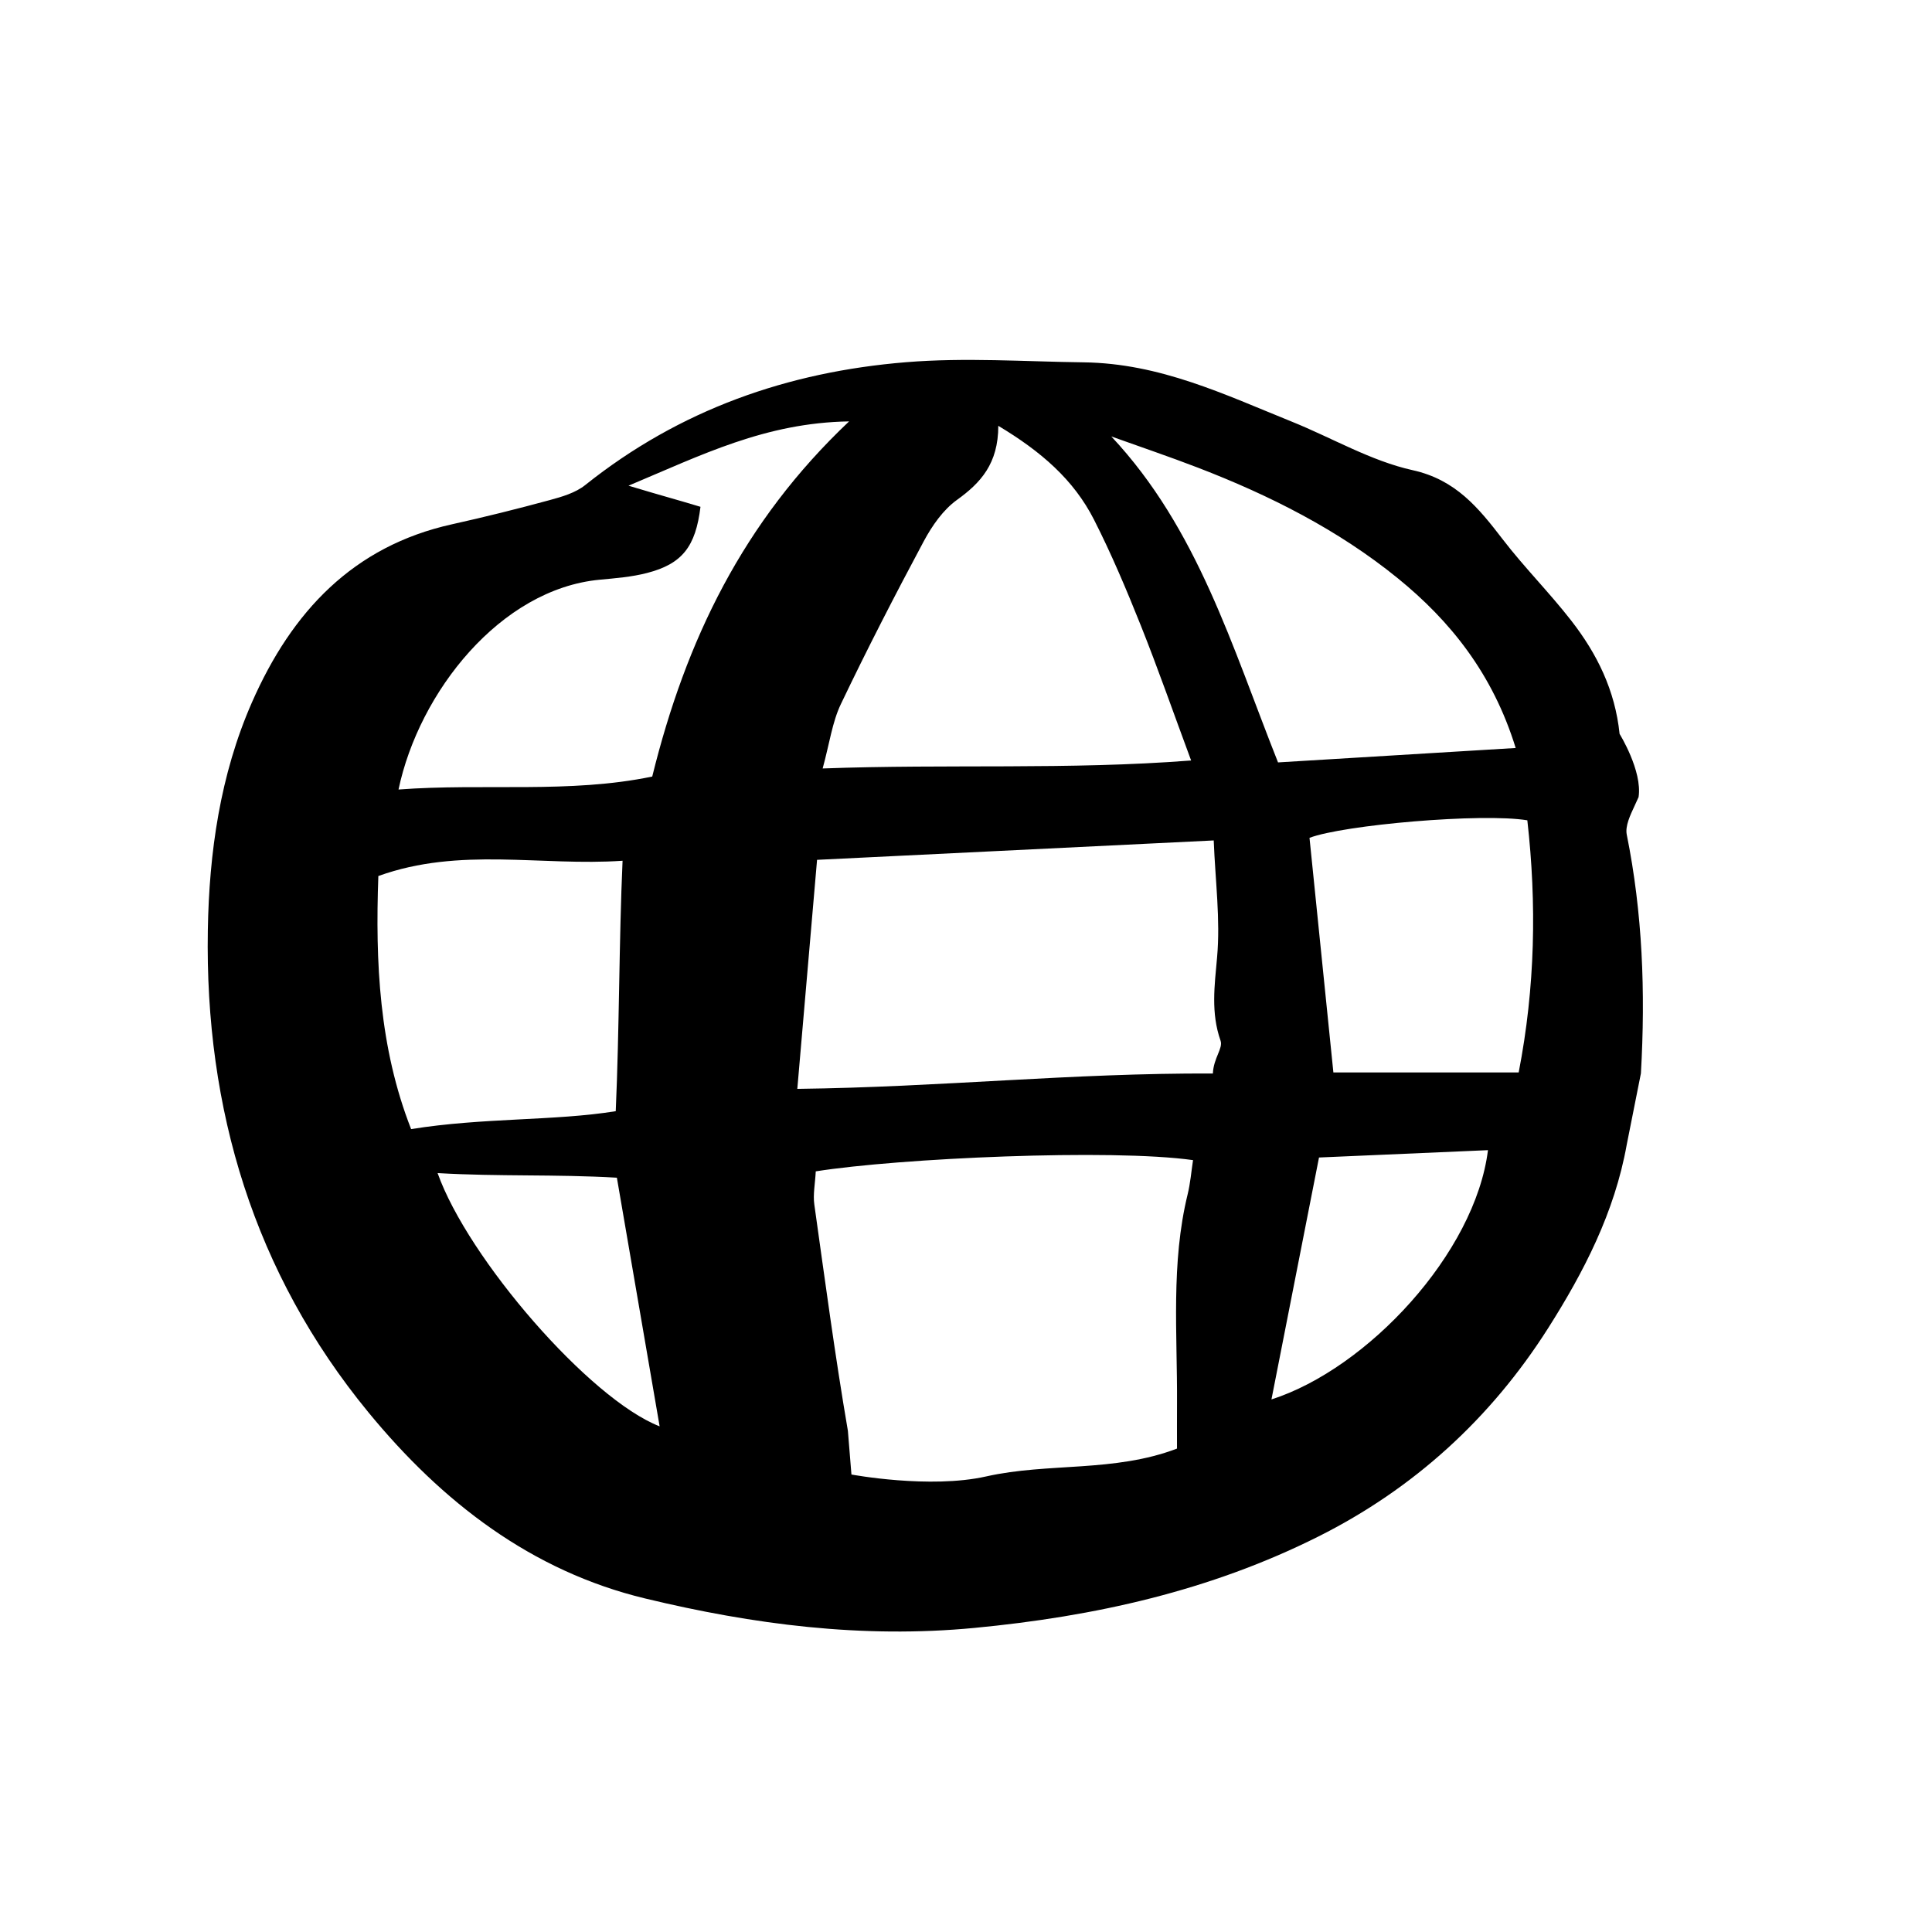
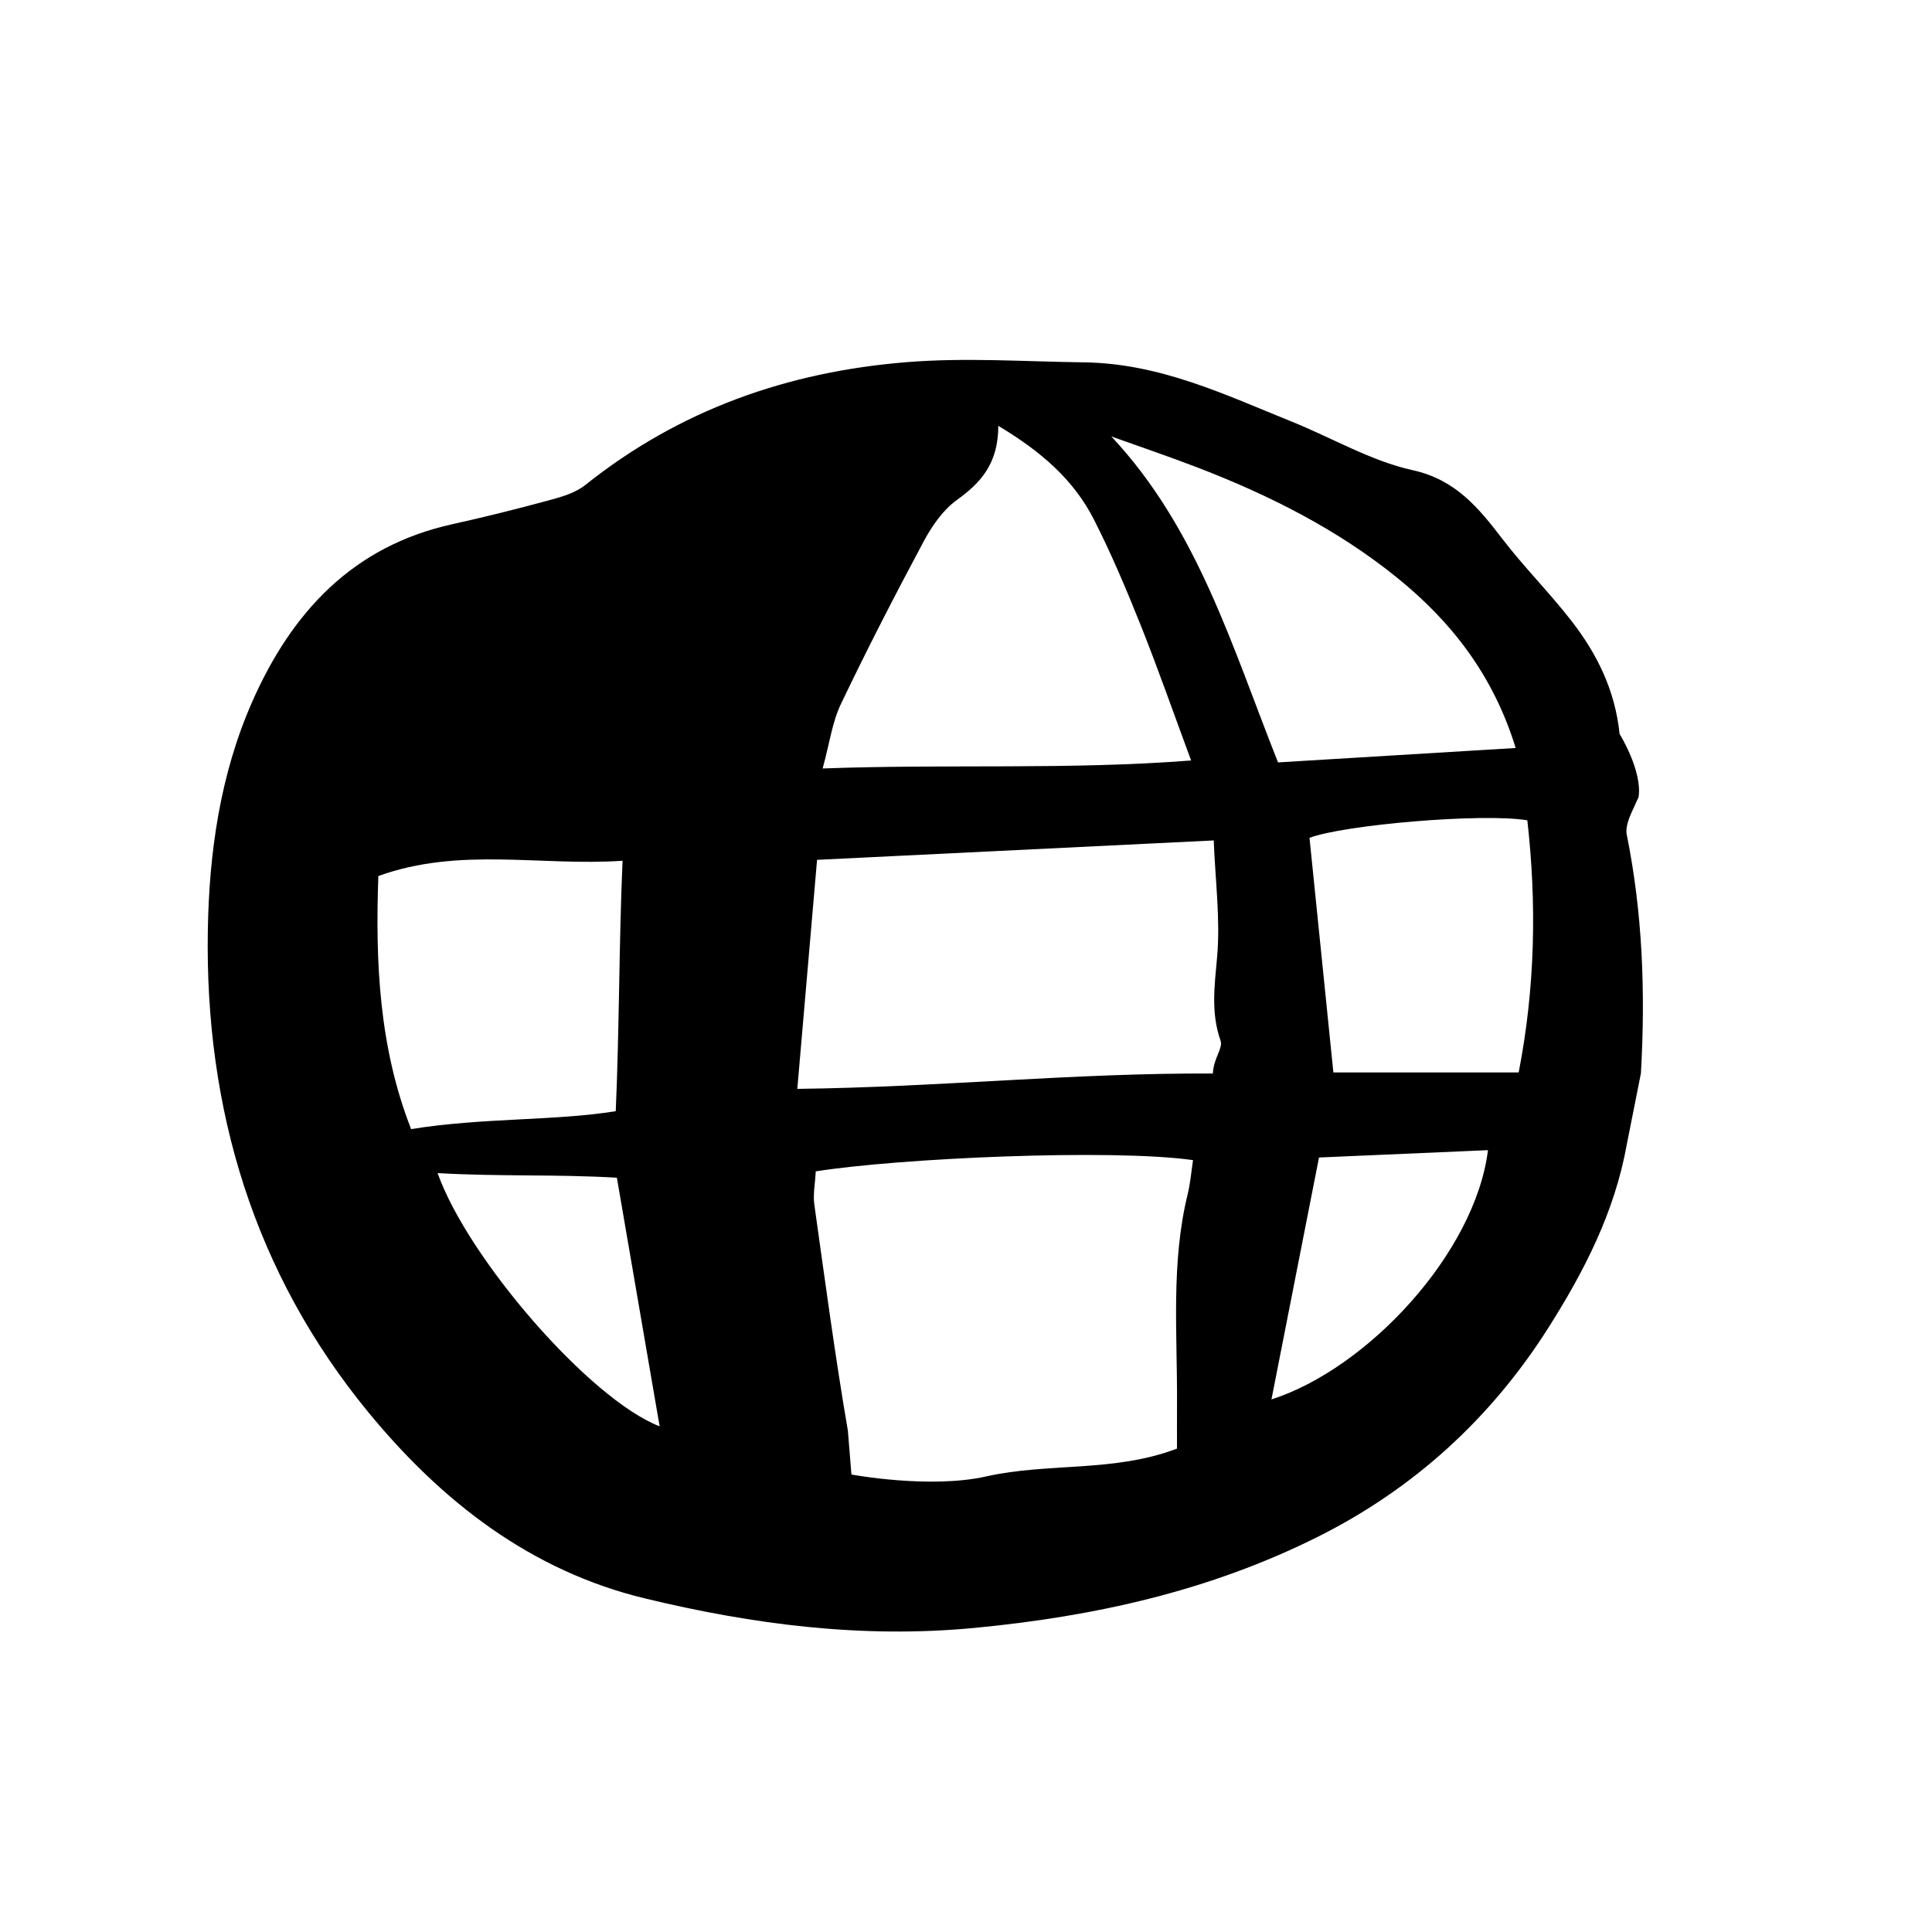
<svg xmlns="http://www.w3.org/2000/svg" fill="#000000" width="800px" height="800px" version="1.1" viewBox="144 144 512 512">
-   <path d="m578.24 355.23c1.047-6.938-5.031-16.738-5.031-16.738-1.203-11.609-5.992-21.254-12.809-30.016-5.769-7.422-12.449-14.105-18.172-21.562-6.41-8.344-12.445-15.785-23.832-18.305-11.074-2.449-21.355-8.551-32.059-12.871-17.82-7.188-34.91-15.453-55.156-15.715-15.684-0.195-31.367-1.32-47.07-0.035-31.344 2.559-59.949 12.551-85.004 32.543-2.594 2.082-6.156 3.113-9.43 4-8.59 2.336-17.23 4.488-25.914 6.414-26.102 5.793-42.402 23.062-53.004 47.207-8.434 19.207-11.336 39.855-11.68 60.332-0.812 47.52 12.273 90.887 42.492 127.72 19.613 23.902 43.301 42.16 73.414 49.41 28.621 6.898 57.469 10.641 87.234 7.801 31.867-3.043 62.438-9.809 91.203-24.242 25.176-12.629 45.609-31.191 60.859-55.211 9.441-14.879 17.617-30.656 20.828-48.652l3.75-18.859c1.23-21.625 0.43-42.535-3.75-63.262-0.465-2.301 0.957-5.219 2.051-7.586m-115.61-89.633c18.902 7.285 37.074 16.43 52.859 29.258 13.852 11.25 25.184 25.262 31.262 44.996-22.477 1.359-42.844 2.59-62.98 3.82-12.238-30.805-21.27-61.938-44.184-86.383 7.676 2.754 15.422 5.371 23.043 8.309zm-72.715 19.414c2.195-4.09 5.133-8.293 8.77-10.906 6.297-4.527 10.949-9.602 10.957-19.633 11.324 6.797 19.957 14.238 25.371 24.887 4.621 9.094 8.605 18.551 12.402 28.047 4.519 11.316 8.539 22.844 13.324 35.754-32.625 2.535-64.367 0.891-97.645 2.117 1.832-6.695 2.539-12.281 4.828-17.062 6.965-14.582 14.371-28.961 21.992-43.203zm-85.934 10.246c4.219-0.398 8.516-0.73 12.602-1.793 9.324-2.414 12.852-7.004 14.133-17.531-7.617-2.293-8.836-2.519-19.074-5.594 19.473-8.172 36.258-16.676 58.457-17.039-28.137 26.602-43.254 58-52.168 94.117-21.922 4.559-44.512 1.734-67.238 3.438 5.441-25.828 27.008-53.113 53.289-55.598zm-58.633 78.523c21.617-7.793 43.102-2.555 64.719-4.047-0.941 20.988-0.848 44.738-1.809 66.367-16.199 2.621-35.156 1.672-54.227 4.75-8.473-21.609-9.508-44.23-8.684-67.07zm15.703 78.727c16.625 0.957 30.938 0.262 47.508 1.219 3.809 22.164 7.527 43.801 11.332 65.895-18.555-7.211-50.801-44.453-58.84-67.113zm109.67 79.879-0.941-11.578c-3.414-19.914-6.082-39.973-8.898-59.984-0.379-2.664 0.211-5.481 0.383-8.777 22.105-3.508 78.434-6.035 99.98-2.977-0.457 3.031-0.707 6.098-1.426 9.047-4.465 18.297-2.711 36.91-2.82 55.43-0.023 3.906-0.004 7.82-0.004 11.969-16.691 6.359-34.047 3.668-50.559 7.375-14.945 3.371-35.715-0.504-35.715-0.504zm95.785-106.27c-37.441-0.16-71.945 3.606-110.13 4.07 1.805-20.957 3.457-40.113 5.234-60.695 34.508-1.688 68.961-3.367 105.12-5.141 0.418 10.746 1.789 20.953 0.891 30.961-0.68 7.586-1.668 14.742 0.918 22.105 0.711 2.035-1.852 4.551-2.035 8.699zm15.523 86.371c4.227-21.52 8.316-42.344 12.602-64.113 14.863-0.645 29.77-1.293 44.777-1.945-3.394 27.281-31.922 57.898-57.379 66.059zm65.516-86.652h-49.105c-2.133-20.922-4.223-41.504-6.328-62.176 8.973-3.426 45.758-6.641 57.727-4.644 2.488 22.039 2.109 44.164-2.293 66.82z" />
+   <path d="m578.24 355.23c1.047-6.938-5.031-16.738-5.031-16.738-1.203-11.609-5.992-21.254-12.809-30.016-5.769-7.422-12.449-14.105-18.172-21.562-6.41-8.344-12.445-15.785-23.832-18.305-11.074-2.449-21.355-8.551-32.059-12.871-17.82-7.188-34.91-15.453-55.156-15.715-15.684-0.195-31.367-1.32-47.07-0.035-31.344 2.559-59.949 12.551-85.004 32.543-2.594 2.082-6.156 3.113-9.43 4-8.59 2.336-17.23 4.488-25.914 6.414-26.102 5.793-42.402 23.062-53.004 47.207-8.434 19.207-11.336 39.855-11.68 60.332-0.812 47.52 12.273 90.887 42.492 127.72 19.613 23.902 43.301 42.16 73.414 49.41 28.621 6.898 57.469 10.641 87.234 7.801 31.867-3.043 62.438-9.809 91.203-24.242 25.176-12.629 45.609-31.191 60.859-55.211 9.441-14.879 17.617-30.656 20.828-48.652l3.75-18.859c1.23-21.625 0.43-42.535-3.75-63.262-0.465-2.301 0.957-5.219 2.051-7.586m-115.61-89.633c18.902 7.285 37.074 16.43 52.859 29.258 13.852 11.25 25.184 25.262 31.262 44.996-22.477 1.359-42.844 2.59-62.98 3.82-12.238-30.805-21.27-61.938-44.184-86.383 7.676 2.754 15.422 5.371 23.043 8.309zm-72.715 19.414c2.195-4.09 5.133-8.293 8.77-10.906 6.297-4.527 10.949-9.602 10.957-19.633 11.324 6.797 19.957 14.238 25.371 24.887 4.621 9.094 8.605 18.551 12.402 28.047 4.519 11.316 8.539 22.844 13.324 35.754-32.625 2.535-64.367 0.891-97.645 2.117 1.832-6.695 2.539-12.281 4.828-17.062 6.965-14.582 14.371-28.961 21.992-43.203zm-85.934 10.246zm-58.633 78.523c21.617-7.793 43.102-2.555 64.719-4.047-0.941 20.988-0.848 44.738-1.809 66.367-16.199 2.621-35.156 1.672-54.227 4.75-8.473-21.609-9.508-44.23-8.684-67.07zm15.703 78.727c16.625 0.957 30.938 0.262 47.508 1.219 3.809 22.164 7.527 43.801 11.332 65.895-18.555-7.211-50.801-44.453-58.84-67.113zm109.67 79.879-0.941-11.578c-3.414-19.914-6.082-39.973-8.898-59.984-0.379-2.664 0.211-5.481 0.383-8.777 22.105-3.508 78.434-6.035 99.98-2.977-0.457 3.031-0.707 6.098-1.426 9.047-4.465 18.297-2.711 36.91-2.82 55.43-0.023 3.906-0.004 7.82-0.004 11.969-16.691 6.359-34.047 3.668-50.559 7.375-14.945 3.371-35.715-0.504-35.715-0.504zm95.785-106.27c-37.441-0.16-71.945 3.606-110.13 4.07 1.805-20.957 3.457-40.113 5.234-60.695 34.508-1.688 68.961-3.367 105.12-5.141 0.418 10.746 1.789 20.953 0.891 30.961-0.68 7.586-1.668 14.742 0.918 22.105 0.711 2.035-1.852 4.551-2.035 8.699zm15.523 86.371c4.227-21.52 8.316-42.344 12.602-64.113 14.863-0.645 29.77-1.293 44.777-1.945-3.394 27.281-31.922 57.898-57.379 66.059zm65.516-86.652h-49.105c-2.133-20.922-4.223-41.504-6.328-62.176 8.973-3.426 45.758-6.641 57.727-4.644 2.488 22.039 2.109 44.164-2.293 66.82z" />
</svg>